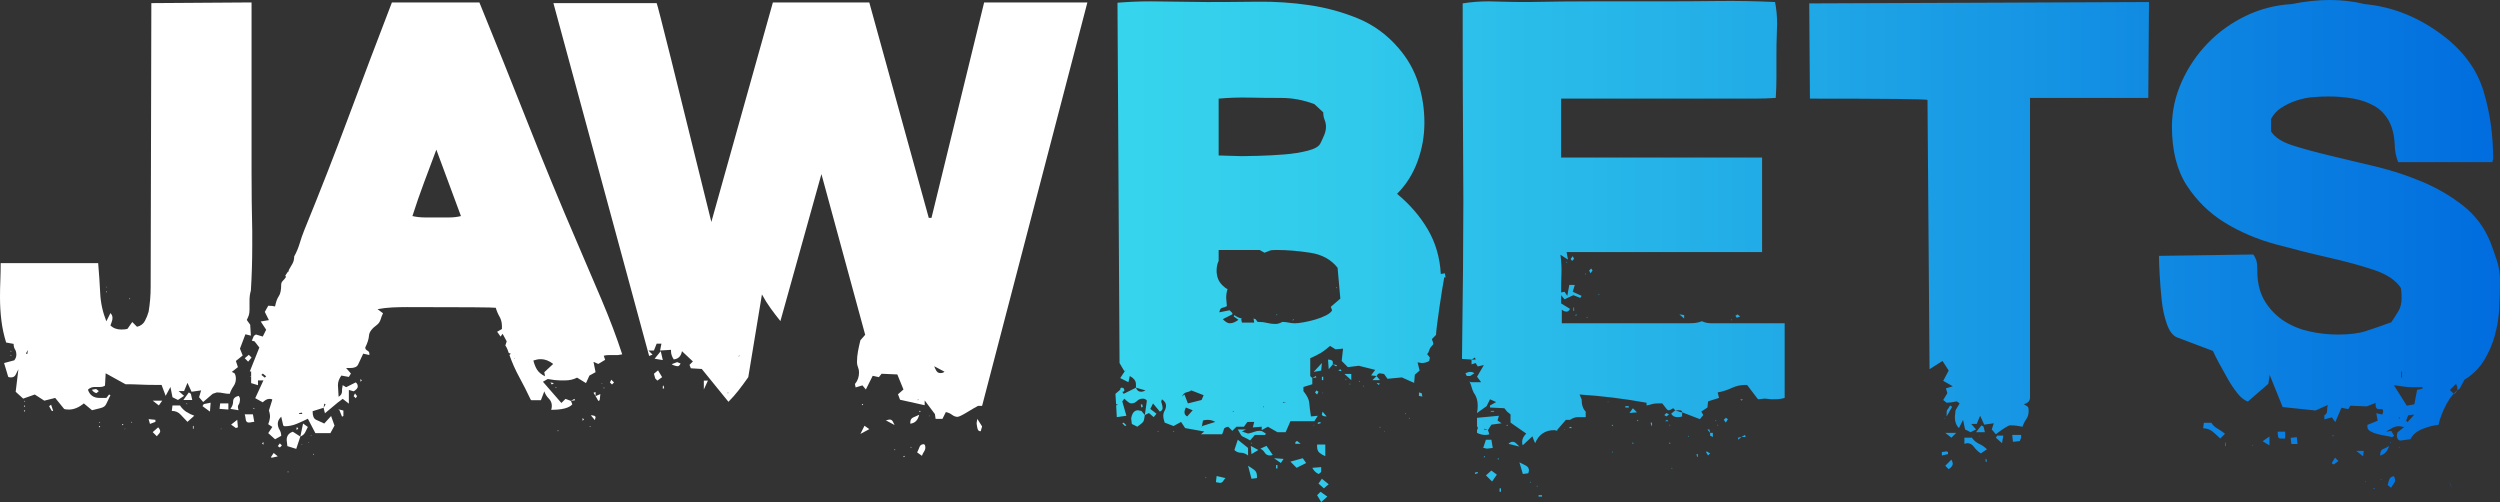
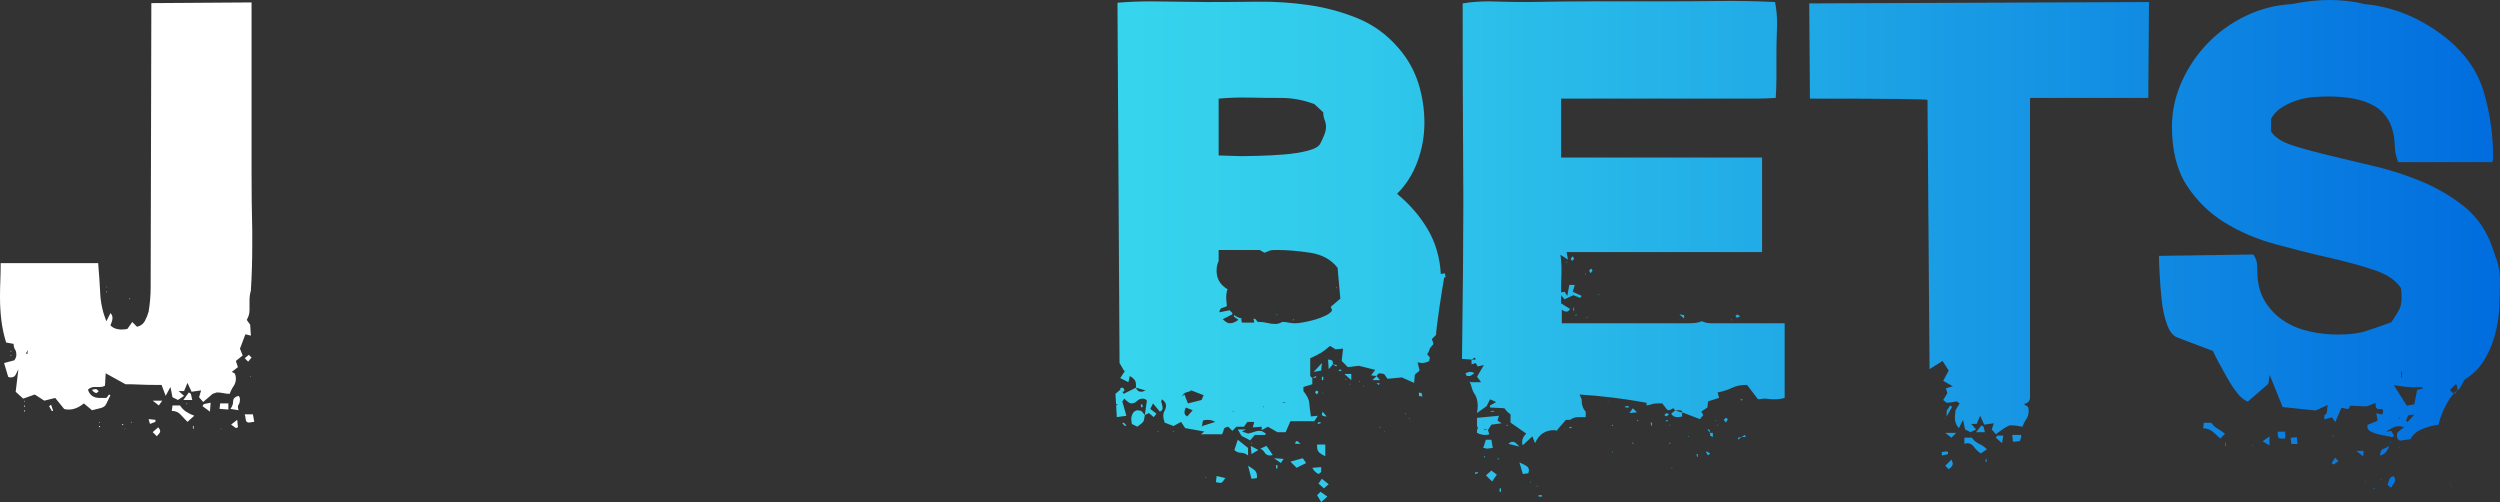
<svg xmlns="http://www.w3.org/2000/svg" width="9959" height="2000" viewBox="0 0 9959 2000" fill="none">
  <rect x="0" y="0" width="9959" height="2000" fill="#333333" stroke="none" />
  <path d="M999.344 1337.07L977.623 1331.63L955.903 1388.88L966.777 1416.14L939.635 1437.93L947.783 1462.47L923.337 1481.57L934.211 1487.01C937.817 1492.45 939.635 1499.75 939.635 1508.81C939.635 1519.73 936.469 1529.73 930.137 1538.8C923.776 1547.91 918.793 1557.88 915.217 1568.77C906.131 1568.77 897.571 1567.89 889.422 1566.04C881.274 1564.24 872.656 1563.3 863.627 1563.3L847.33 1568.75L809.312 1601.46L793.014 1582.37L801.164 1555.13L763.145 1560.56L746.847 1525.14L733.276 1557.86H711.556L733.276 1576.95L708.829 1593.31L687.109 1582.39L678.961 1541.49L659.937 1576.93L643.639 1533.32H613.77C593.837 1533.32 574.814 1532.88 556.758 1531.96C538.642 1531.08 519.619 1530.62 499.715 1530.62L420.953 1487.01L418.227 1536.08C412.805 1539.73 406.414 1541.53 399.203 1541.53H377.484C366.609 1541.53 357.551 1545.18 350.341 1552.44C357.551 1574.25 372.969 1585.16 396.508 1585.16H423.65L434.526 1571.54L439.948 1574.27C432.678 1588.84 427.725 1599.29 424.999 1605.61C422.272 1612 419.107 1616.49 415.502 1619.24C411.837 1621.97 406.414 1624.26 399.203 1626.06C391.963 1627.89 381.089 1630.62 366.609 1634.23L334.014 1606.99C314.081 1623.35 294.178 1631.54 274.275 1631.54C265.188 1631.54 258.886 1630.64 255.252 1628.79L219.959 1585.19L176.518 1596.1L138.5 1571.57L92.334 1587.93L62.464 1560.68L73.339 1470.73C69.675 1478.04 66.07 1485.3 62.464 1492.54C58.8 1499.84 52.498 1503.45 43.441 1503.45C38.018 1503.45 34.354 1502.57 32.566 1500.72L16.268 1446.2L57.013 1435.28C62.435 1428.05 65.161 1420.76 65.161 1413.48C65.161 1404.42 63.344 1397.13 59.738 1391.68C56.074 1386.24 54.316 1379 54.316 1369.88L24.447 1364.44C15.36 1335.4 9.057 1305.83 5.423 1275.85C1.759 1245.87 0 1215.44 0 1184.52C0 1160.92 0.44 1138.18 1.348 1116.38C2.228 1094.58 2.697 1071.87 2.697 1048.24H391.055C394.66 1090.07 397.386 1130 399.203 1168.16C400.992 1206.33 409.14 1243.6 423.65 1279.93L439.948 1247.23C445.371 1252.66 448.097 1259.07 448.097 1266.31C448.097 1271.76 447.158 1276.78 445.371 1281.32C443.553 1285.88 441.707 1290.86 439.948 1296.32C450.823 1307.25 465.274 1312.69 483.388 1312.69C494.264 1312.69 502.412 1311.8 507.835 1309.94L526.859 1282.7L545.882 1301.8C560.333 1298.18 570.739 1290.47 577.101 1278.61C583.432 1266.81 588.385 1254.54 592.02 1241.8C597.443 1209.08 600.168 1176.4 600.168 1143.69L602.895 12.435L1002.1 9.699V685.729C1002.1 763.874 1002.98 842.048 1004.83 920.164V980.127C1004.83 1040.09 1003.01 1099.17 999.402 1157.31C995.767 1170.05 993.979 1182.79 993.979 1195.46V1233.63C993.979 1242.75 993.041 1249.98 991.253 1255.43C989.436 1260.87 986.71 1267.28 983.105 1274.52L996.676 1293.62L999.402 1337.22L999.344 1337.07ZM43.412 1397.04L46.138 1399.77H40.715L43.441 1397.04H43.412ZM43.412 1413.39L46.138 1416.14H40.715L43.441 1413.39H43.412ZM100.453 1617.82L97.727 1620.56L95.001 1617.82L97.727 1615.08L100.453 1617.82ZM97.727 1639.66L95.001 1636.91L97.727 1634.18L100.453 1636.91L97.727 1639.66ZM100.453 1598.76L97.727 1601.49V1596.05L100.453 1598.78V1598.76ZM108.602 1410.66L111.328 1394.3L103.179 1407.93L108.602 1410.66ZM203.632 1612.38L211.782 1636.91H206.359L195.483 1617.82L203.632 1612.38ZM366.579 1552.42L382.877 1549.68L393.752 1557.86C388.329 1563.3 384.665 1566.04 382.877 1566.04C373.79 1562.42 368.367 1557.86 366.579 1552.42ZM399.174 1683.25H393.752L396.478 1680.52L399.204 1683.25H399.174ZM399.174 1699.62L396.449 1702.35L393.723 1699.62L396.449 1696.87L399.174 1699.62ZM426.318 1143.54L423.591 1146.28L426.318 1140.83V1143.56V1143.54ZM426.318 1162.61L423.591 1165.34V1162.61L426.318 1159.86V1162.61ZM488.782 1694.18L486.056 1691.43L488.782 1688.7L491.508 1691.43L488.782 1694.18ZM499.658 1707.8L496.932 1710.53V1707.8H499.658ZM518.652 1189.87L515.926 1192.62V1187.17L518.652 1189.91V1189.87ZM524.103 1683.25L521.377 1680.52H524.103L526.829 1683.25H524.103ZM591.991 1669.63L619.134 1672.37V1680.55L597.414 1688.73L591.991 1669.63ZM608.288 1596.01H646.306L632.735 1615.08L608.288 1596.01ZM630.009 1702.35C635.432 1707.8 638.158 1713.26 638.158 1718.71C638.158 1722.33 633.615 1728.68 624.586 1737.81L608.288 1721.44L630.009 1702.35ZM773.932 1655.98L746.789 1680.52C737.702 1671.46 728.674 1661.9 719.646 1651.89C710.558 1641.92 698.804 1636.89 684.353 1636.89L687.08 1615.08H716.949C724.16 1626 732.778 1634.65 742.744 1640.98C752.68 1647.36 763.115 1652.36 773.961 1655.98H773.932ZM730.491 1593.31L752.212 1563.33L760.361 1568.77L765.783 1593.31H730.491ZM744.064 1606.94L746.789 1609.67H741.367L744.092 1606.94H744.064ZM768.509 1707.8V1696.87H771.235V1707.8H768.509ZM836.397 1639.66L806.527 1617.85L811.95 1609.67L839.094 1604.23L836.367 1639.66H836.397ZM874.415 1628.73L877.141 1606.94H909.736V1631.47L874.444 1628.73H874.415ZM882.564 1707.8L879.838 1710.53V1707.8H882.564ZM950.45 1634.18L917.856 1628.73C925.066 1619.68 928.73 1609.67 928.73 1598.76C928.73 1587.84 935.941 1580.6 950.45 1576.95C954.056 1580.6 955.873 1585.14 955.873 1590.58C955.873 1599.7 954.056 1606.94 950.45 1612.38C948.633 1614.2 947.724 1616.94 947.724 1620.56C947.724 1624.17 948.604 1628.73 950.45 1634.18ZM939.605 1705.05L920.611 1691.43L945.057 1672.34L947.783 1702.32L939.635 1705.05H939.605ZM974.897 1427.01L991.194 1413.39L1002.07 1424.31L988.498 1440.67L974.926 1427.05L974.897 1427.01ZM974.897 1650.53H1007.49L1012.91 1680.52C1009.28 1680.52 1005.67 1680.99 1002.04 1681.88C998.405 1682.81 994.8 1683.23 991.165 1683.23C983.925 1683.23 979.85 1679.14 978.942 1670.95C978.004 1662.78 976.655 1655.95 974.868 1650.51L974.897 1650.53ZM999.344 1500.63H996.617L999.344 1497.9V1500.63Z" fill="white" />
-   <path d="M1343.44 1605.33L1294.43 1646.25L1289 1624.43L1245.45 1638.06V1640.8C1245.45 1657.17 1249.97 1667.66 1259.05 1672.15C1268.11 1676.71 1279 1681.69 1291.73 1687.17L1318.94 1657.17L1332.54 1695.35L1316.2 1725.35H1256.33L1226.38 1668.06C1211.83 1675.36 1196.84 1682.17 1181.45 1688.53C1166.02 1694.91 1150.16 1698.06 1133.82 1698.06L1128.38 1695.33L1120.21 1659.87C1111.11 1669 1106.61 1678.07 1106.61 1687.14C1106.61 1696.21 1108.87 1704.45 1113.43 1711.69C1117.92 1718.93 1120.24 1727.12 1120.24 1736.25L1095.74 1749.87L1068.53 1725.33L1084.87 1700.77L1068.53 1689.85C1072.14 1680.78 1074.41 1672.13 1075.34 1663.94C1076.23 1655.76 1074.87 1646.22 1071.26 1635.3L1084.87 1591.67C1083.04 1589.87 1079.43 1588.93 1073.96 1588.93C1068.5 1588.93 1063.5 1590.29 1058.98 1593.02C1054.42 1595.77 1050.34 1598.94 1046.73 1602.57L1016.78 1586.19L1049.46 1515.27H1027.68V1534.38L1000.47 1526.19V1479.83H995.039L1033.15 1384.35L1014.08 1359.81L1003.18 1357.07L1011.35 1337.97L1019.52 1332.51L1046.73 1340.7L1060.33 1313.44L1038.56 1280.7L1071.23 1275.26L1054.89 1242.52L1068.5 1217.97C1079.4 1217.97 1088.45 1218.91 1095.71 1220.71C1099.32 1202.54 1104.29 1188.91 1110.66 1179.79C1117.01 1170.72 1120.19 1155.23 1120.19 1133.42C1120.19 1127.98 1122.45 1122.96 1127 1118.4C1131.5 1113.91 1135.58 1108.87 1139.26 1103.39L1136.53 1097.95L1147.42 1081.58H1150.16V1076.14C1155.59 1067.07 1160.59 1058.41 1165.11 1050.23C1169.6 1042.04 1171.93 1032.5 1171.93 1021.58C1180.98 1005.21 1188.27 987.96 1193.7 969.767C1199.14 951.603 1205.48 933.411 1212.78 915.216C1274.45 764.312 1333.45 613.407 1389.72 462.473C1445.96 311.567 1503.12 160.663 1561.23 9.699H1909.7C1975.02 169.73 2039.43 330.173 2102.99 491.088C2166.49 652.002 2232.71 812.503 2301.72 972.475C2330.72 1039.77 2362.03 1112.93 2395.62 1192.03C2429.18 1271.14 2456.86 1344.35 2478.66 1411.59L2462.32 1414.33H2429.65C2418.75 1414.33 2410.58 1415.27 2405.14 1417.06L2410.58 1433.43L2383.37 1449.81L2364.3 1441.62L2372.47 1482.54L2347.96 1496.17L2334.35 1526.17L2298.98 1504.35C2284.44 1511.65 2269.03 1515.27 2252.7 1515.27H2229.54C2217.73 1515.27 2201.86 1513.47 2181.92 1509.83L2162.84 1520.75L2236.36 1605.3L2252.7 1588.93L2274.48 1597.11L2279.91 1610.74C2267.18 1625.31 2239.06 1632.56 2195.51 1632.56C2197.31 1628.94 2198.25 1623.49 2198.25 1616.19C2198.25 1605.3 2194.17 1595.73 2185.99 1587.54C2177.83 1579.37 2171.92 1569.82 2168.31 1558.9L2154.7 1594.34H2116.6L2113.86 1591.61C2099.32 1560.7 2084.33 1531.17 2068.94 1502.97C2053.48 1474.8 2040.34 1445.27 2029.45 1414.33L2034.88 1408.89L2026.71 1406.14C2024.88 1400.7 2023.06 1395.69 2021.27 1391.13C2019.45 1386.59 2016.72 1381.59 2013.1 1376.12L2018.54 1359.74L2002.21 1329.74L1994.03 1340.67L1980.43 1321.57L1999.5 1310.65V1299.72C1999.5 1285.18 1996.3 1272.46 1989.97 1261.54C1983.61 1250.61 1978.6 1238.81 1974.99 1226.09C1969.56 1224.3 1851.55 1223.36 1621.09 1223.36C1601.11 1223.36 1581.63 1223.82 1562.56 1224.7C1543.49 1225.65 1523.98 1227.89 1504.02 1231.54L1525.8 1247.9C1522.13 1255.21 1518.99 1263.39 1516.28 1272.46C1513.54 1281.58 1508.55 1288.82 1501.32 1294.28C1481.35 1308.85 1470.91 1322.92 1470 1336.55C1469.06 1350.18 1464.09 1366.14 1455.04 1384.27C1455.04 1389.72 1457.78 1393.81 1463.21 1396.55C1468.65 1399.28 1471.38 1403.37 1471.38 1408.82V1414.27L1446.88 1408.82C1437.76 1428.84 1430.98 1443.38 1426.45 1452.45C1421.9 1461.57 1411.5 1466.08 1395.15 1466.08H1378.82L1397.89 1487.89L1389.72 1501.52L1359.78 1496.08C1350.67 1508.83 1346.18 1521.57 1346.18 1534.27L1348.91 1580.63C1357.95 1575.19 1362.52 1567.94 1362.52 1558.81V1550.63L1365.25 1534.27L1378.85 1542.44L1416.96 1523.34C1422.39 1526.99 1425.13 1532.47 1425.13 1539.71C1425.13 1543.36 1423.31 1547.01 1419.69 1550.63C1416.02 1554.28 1412.43 1557.01 1408.8 1558.81L1389.72 1553.37V1607.92L1365.22 1588.81L1343.44 1605.19L1343.44 1605.33ZM1014.05 1629.88L1008.61 1627.14L1011.35 1624.41L1014.08 1629.85L1014.05 1629.88ZM1054.89 1504.42L1060.33 1498.96L1046.73 1488.04L1041.29 1493.49L1054.89 1504.42ZM1049.43 1771.71L1043.99 1766.27L1049.43 1760.82V1771.75V1771.71ZM1082.1 1823.53L1079.37 1820.8L1090.27 1804.42L1106.61 1818.05L1082.1 1823.5V1823.53ZM1114.78 1782.61L1106.61 1777.17L1114.78 1766.25L1122.95 1774.42L1114.78 1782.61ZM1196.44 1738.98L1180.1 1788.09L1144.73 1777.17L1141.99 1752.61C1141.99 1736.25 1150.16 1725.35 1166.5 1719.87L1196.44 1738.98ZM1150.16 1880.82H1144.73L1147.46 1878.08L1150.19 1880.82H1150.16ZM1180.13 1711.69L1182.83 1700.77L1188.27 1708.95L1180.1 1711.69L1180.13 1711.69ZM1204.6 1648.99L1201.87 1643.54L1190.97 1646.28V1649.02H1204.58L1204.6 1648.99ZM1196.44 1738.98L1207.34 1687.17L1226.41 1700.79C1222.76 1708.1 1219.15 1715.34 1215.5 1722.62C1211.86 1729.85 1205.52 1735.3 1196.44 1738.98ZM1204.6 1771.71H1201.87V1768.98L1204.6 1771.71ZM1231.84 1763.54H1229.11V1760.79L1231.84 1763.54ZM1240.01 1736.25H1237.27L1240.01 1733.5V1736.25ZM1248.18 1812.61V1807.17L1250.92 1809.9L1248.18 1812.64V1812.61ZM1289 1624.43L1297.16 1610.8L1291.73 1608.07L1289 1624.43ZM1362.52 1659.87L1351.61 1632.62L1346.18 1629.88L1367.95 1635.33V1657.14L1362.52 1659.87ZM1416.96 1586.26L1408.8 1578.07L1414.23 1567.15L1422.39 1578.07L1416.96 1586.26ZM1436 1520.78V1509.86L1441.43 1515.3L1436 1520.75V1520.78ZM1740.92 866.201H1789.94C1806.27 866.201 1821.67 864.405 1836.22 860.755L1738.21 596.185C1721.88 639.814 1705.54 683.472 1689.2 727.101C1672.87 770.729 1657.44 815.33 1642.92 860.755C1659.26 864.405 1675.6 866.201 1691.93 866.201H1740.95H1740.92ZM2051.27 1428.04V1425.31L2048.54 1428.04H2051.27ZM2171.04 1498.96L2168.31 1482.59L2203.69 1449.86C2187.35 1437.17 2171.01 1430.75 2154.68 1430.75C2149.23 1430.75 2144.22 1431.23 2139.69 1432.11C2135.14 1433.06 2130.17 1434.4 2124.74 1436.2C2128.35 1450.78 2133.31 1463.05 2139.69 1473.03C2146.04 1483.03 2156.44 1491.7 2171.01 1498.94L2171.04 1498.96ZM2198.28 1531.7L2192.85 1523.51L2206.45 1526.26L2198.28 1531.7ZM2217.32 1545.34H2211.89L2214.62 1542.59L2217.35 1545.34H2217.32ZM2225.49 1717.17H2220.05L2222.79 1714.43L2225.52 1717.17H2225.49ZM2274.5 1597.14L2288.11 1588.96L2290.84 1594.41L2274.5 1597.14ZM2320.78 1676.25V1665.33L2326.22 1670.77L2320.78 1676.22V1676.25ZM2353.46 1700.79H2348.02L2350.75 1698.06L2353.48 1700.79H2353.46ZM2369.77 1673.51L2353.43 1654.41C2366.12 1654.41 2372.5 1657.14 2372.5 1662.58L2369.77 1673.51ZM2372.5 1578.07C2368.85 1572.62 2366.12 1568.08 2364.33 1564.43L2372.5 1561.7V1578.07ZM2372.5 1578.07L2391.57 1569.88L2388.83 1594.43L2383.4 1597.18C2379.75 1589.93 2376.14 1583.54 2372.5 1578.07ZM2399.74 1528.96H2397.01V1526.22L2399.74 1528.96ZM2405.17 1548.07V1542.62L2407.91 1545.36L2405.17 1548.1V1548.07ZM2437.85 1531.7L2429.68 1523.51L2435.11 1512.59L2446.01 1523.51L2437.85 1531.7Z" fill="white" />
-   <path d="M4331.7 9.699L3912.27 1616.93H3895.92C3888.66 1620.61 3874.55 1628.79 3853.7 1641.46C3832.8 1654.19 3819.66 1660.54 3814.22 1660.54C3806.94 1660.54 3799.67 1657.81 3792.44 1652.36C3785.15 1646.93 3776.98 1643.32 3767.93 1641.46L3754.31 1668.68H3727.09L3724.36 1649.61L3683.5 1595.12V1614.2L3585.45 1592.41L3577.29 1570.62L3599.07 1551.55L3574.55 1491.62L3511.9 1488.89L3501 1502.5L3476.48 1497.06L3449.25 1551.55L3435.65 1535.19L3408.43 1543.37L3405.7 1529.76C3416.59 1517.09 3422.04 1501.61 3422.04 1483.44C3422.04 1476.21 3420.68 1469.39 3417.95 1463.01C3415.22 1456.66 3413.86 1449.86 3413.86 1442.58C3413.86 1428.05 3415.22 1413.55 3417.95 1399C3420.68 1384.48 3423.83 1369.98 3427.48 1355.43L3446.55 1333.64L3272.23 693.47L3108.8 1279.16C3094.26 1261.01 3081.11 1243.75 3069.3 1227.4C3057.48 1211.05 3046.16 1192.91 3035.26 1172.92C3026.15 1227.4 3017.09 1282.35 3008.03 1337.72C2998.92 1393.15 2989.86 1448.04 2980.82 1502.53C2968.09 1520.7 2955.35 1537.93 2942.68 1554.28C2929.95 1570.62 2916.34 1586.06 2901.82 1600.59L2795.61 1469.83L2752.05 1467.1L2746.61 1453.49L2760.21 1439.87L2716.66 1399C2712.97 1418.99 2702.1 1429.9 2683.96 1431.7C2676.67 1420.81 2673.05 1409.91 2673.05 1399V1393.56L2629.49 1396.29L2634.93 1369.07H2615.85L2604.94 1396.29H2583.16L2599.5 1412.65L2585.89 1418.08L2204.58 12.434H2615.85C2619.47 17.873 2692.1 308.465 2833.74 884.15L3078.86 9.699H3462.87L3699.81 867.802H3710.72L3920.43 9.699H4331.7ZM2610.41 1507.97L2604.98 1488.89L2621.32 1475.28L2637.66 1502.5L2618.58 1516.12L2610.41 1507.94V1507.97ZM2640.37 1434.4L2607.67 1428.97L2632.19 1399L2640.37 1434.4ZM2640.37 1548.84V1537.93L2643.1 1535.19L2645.84 1546.1L2640.39 1548.84H2640.37ZM2675.79 1450.75L2697.57 1442.58L2711.18 1448.01C2707.51 1455.31 2703.89 1458.92 2700.28 1458.92C2696.67 1458.92 2692.1 1458.04 2686.66 1456.19C2681.23 1454.39 2677.56 1452.57 2675.76 1450.75H2675.79ZM2803.78 1516.14H2820.12L2803.78 1551.55V1516.14ZM2899.12 1567.89L2901.85 1565.16L2899.12 1562.42V1567.89ZM2942.68 1420.79L2945.42 1418.06V1415.32L2942.68 1418.06V1420.79ZM3443.82 1695.95L3462.9 1709.56L3427.5 1728.64L3443.84 1695.95H3443.82ZM3435.65 1614.2L3432.91 1611.47L3435.65 1608.73L3438.38 1611.47L3435.65 1614.2ZM3563.67 1693.2L3528.27 1674.13C3531.9 1674.13 3534.63 1673.71 3536.45 1672.77C3538.25 1671.89 3540.98 1671.42 3544.63 1671.42C3550.06 1671.42 3554.15 1674.15 3556.88 1679.59C3559.61 1685.04 3561.85 1689.59 3563.7 1693.2L3563.67 1693.2ZM3566.38 1791.26L3563.64 1794.01V1788.56L3566.38 1791.3V1791.26ZM3599.07 1821.23V1818.49L3601.8 1815.76L3604.54 1818.49L3599.09 1821.23H3599.07ZM3661.72 1652.34C3656.27 1674.13 3644.43 1685.98 3626.32 1687.74V1682.3C3626.32 1673.25 3629.94 1666.89 3637.22 1663.22C3644.46 1659.6 3652.62 1655.99 3661.74 1652.31L3661.72 1652.34ZM3629.02 1783.1L3626.29 1780.36H3629.02L3631.75 1783.1H3629.02ZM3672.61 1815.8L3653.54 1802.17C3657.15 1794.89 3660.36 1787.63 3663.06 1780.39C3665.79 1773.1 3671.65 1769.48 3680.76 1769.48C3684.38 1771.27 3686.2 1775.84 3686.2 1783.1C3686.2 1788.53 3684.38 1794 3680.76 1799.44C3677.09 1804.88 3674.39 1810.32 3672.59 1815.8H3672.61ZM3656.27 1595.14L3659 1592.41L3656.27 1589.68V1595.14ZM3667.15 1638.72L3664.41 1641.46L3661.68 1638.72L3664.41 1635.99L3667.15 1638.72ZM3702.57 1657.77H3699.84L3702.57 1655.04V1657.77ZM3721.63 1458.92C3723.42 1464.36 3726.12 1470.31 3729.79 1476.62C3733.42 1483 3738.85 1486.15 3746.14 1486.15C3753.43 1486.15 3758.82 1484.36 3762.49 1480.71L3721.63 1458.92ZM3906.83 1717.74H3904.09C3898.65 1717.74 3894.98 1713.17 3893.22 1704.11C3891.39 1695.06 3890.48 1688.71 3890.48 1685.04L3893.22 1668.68L3912.27 1698.65L3906.83 1717.74Z" fill="white" />
  <path d="M5227.72 1506.11V1530.68L5192.33 1541.6V1557.97C5206.85 1576.17 5214.55 1591.67 5215.46 1604.36C5216.34 1617.11 5218.61 1635.31 5222.28 1658.93L5249.5 1656.19L5235.89 1678.01H5140.57L5121.5 1721.66H5088.81L5050.7 1699.83L5026.18 1713.48V1699.83L4990.8 1702.58L4996.23 1680.76H4969.01L4955.41 1699.87H4925.46L4909.11 1716.25L4892.77 1699.87C4881.87 1701.7 4875.97 1705.31 4875.09 1710.79C4874.14 1716.25 4871.88 1722.6 4868.27 1729.91H4783.85L4797.46 1718.98L4721.22 1705.35L4704.87 1680.78L4674.92 1697.16L4639.54 1683.52C4635.9 1672.59 4634.1 1663.52 4634.1 1656.25C4634.1 1648.97 4635.9 1642.18 4639.54 1635.78C4643.16 1629.42 4644.97 1622.61 4644.97 1615.32C4644.97 1606.25 4639.54 1598.06 4628.63 1590.75L4625.9 1598.94C4625.9 1600.77 4626.78 1604.38 4628.63 1609.86C4630.43 1615.32 4631.34 1620.76 4631.34 1626.24C4631.34 1631.72 4627.7 1636.26 4620.47 1639.87L4593.25 1607.13L4582.34 1628.95L4606.86 1648.06L4595.95 1661.7L4576.88 1645.33L4560.53 1653.52L4568.71 1596.2C4565.04 1590.75 4559.6 1588.02 4552.37 1588.02C4543.26 1588.02 4535.55 1591.19 4529.21 1597.55C4522.83 1603.94 4515.12 1607.09 4506.08 1607.09C4500.63 1607.09 4491.53 1600.74 4478.86 1587.98L4470.68 1598.91L4487.03 1656.23L4448.91 1661.67L4446.18 1612.55L4443.45 1568.9L4462.52 1552.53C4462.52 1547.07 4464.32 1544.34 4467.95 1544.34C4475.19 1544.34 4478.86 1547.99 4478.86 1555.26C4478.86 1558.91 4476.13 1560.71 4470.69 1560.71L4476.13 1568.9L4525.15 1544.34V1530.7C4525.15 1523.46 4522.86 1517.07 4518.33 1511.59C4513.78 1506.14 4507.87 1501.6 4500.64 1497.95L4495.2 1522.51L4462.52 1506.14L4484.29 1473.39L4478.86 1478.84L4459.79 1446.09L4451.61 10.864C4495.17 7.242 4539.64 5.416 4585.05 5.416L4808.33 8.155C4870.03 8.155 4936.33 7.742 5007.11 6.8C5077.92 5.917 5147.34 10.481 5215.4 20.436C5283.48 30.449 5348.37 48.179 5410.09 73.654C5471.78 99.158 5525.36 138.239 5570.75 190.985C5607.04 232.865 5633.38 279.249 5649.72 330.14C5666.06 381.09 5674.23 433.837 5674.23 488.409C5674.23 542.981 5665.11 592.577 5647.01 642.583C5628.85 692.621 5601.6 735.825 5565.34 772.197C5616.12 814.076 5656.97 861.345 5687.87 914.09C5718.7 966.867 5735.95 1025.97 5739.59 1091.44L5755.93 1088.71L5758.67 1105.08H5753.24C5751.41 1114.21 5748.67 1130.11 5745.06 1152.82C5741.39 1175.58 5737.77 1199.2 5734.16 1223.77C5730.48 1248.32 5727.34 1271.51 5724.63 1293.33C5721.9 1315.15 5720.55 1328.78 5720.55 1334.26L5704.21 1350.64C5704.21 1352.47 5705.09 1355.2 5706.94 1358.83C5708.74 1362.48 5709.68 1366.14 5709.68 1369.75C5709.68 1371.58 5707.38 1374.79 5702.86 1379.29C5698.3 1383.86 5695.13 1389.31 5693.34 1395.67C5691.51 1402.06 5688.77 1407.03 5685.16 1410.69L5696.07 1424.33L5693.34 1437.96C5684.22 1443.41 5674.26 1446.15 5663.39 1446.15L5647.04 1443.41L5655.21 1476.16L5636.13 1492.53L5633.4 1525.29L5584.38 1503.46L5527.19 1508.91L5513.58 1489.8L5497.24 1487.06C5491.79 1487.06 5487.24 1490.74 5483.63 1497.98L5461.84 1495.24L5478.19 1473.42L5412.82 1457.05L5369.26 1462.49L5344.76 1437.94L5350.19 1388.8L5320.24 1391.55L5298.46 1377.92C5283.92 1390.67 5271.25 1400.2 5260.34 1406.57C5249.44 1412.96 5235.83 1419.79 5219.49 1427.04V1497.98L5227.65 1506.17L5227.72 1506.11ZM9602.37 1749.64L9561.52 1755.09C9552.42 1753.27 9547.92 1745.97 9547.92 1733.29L9550.66 1722.38L9577.86 1700.58C9574.23 1700.58 9570.61 1700.17 9566.96 1699.22C9563.32 1698.34 9559.7 1697.88 9556.05 1697.88C9546.95 1697.88 9538.37 1700.17 9530.2 1704.7C9522.03 1709.27 9513.39 1714.23 9504.34 1719.7L9526.12 1716.97L9537.01 1736.06L9528.85 1741.5C9523.42 1739.68 9515.24 1737.85 9504.34 1736.06C9493.44 1734.24 9482.57 1731.97 9471.66 1729.23C9460.76 1726.5 9451.24 1722.88 9443.08 1718.32C9434.9 1713.82 9430.82 1707.88 9430.82 1700.61V1692.44L9471.66 1676.08L9466.23 1646.11L9490.73 1651.55C9490.73 1647.92 9491.15 1645.67 9492.09 1644.73C9492.97 1643.84 9493.44 1642.46 9493.44 1640.63C9493.44 1633.4 9491.61 1629.75 9488 1629.75H9475.75C9471.2 1629.75 9468.02 1627.96 9466.23 1624.31C9464.41 1622.51 9463.49 1618.86 9463.49 1613.4V1605.22L9428.11 1618.84L9362.76 1616.1L9354.59 1629.72L9327.37 1624.27L9302.87 1681.53L9289.27 1662.43L9259.32 1670.6V1654.25C9266.55 1650.64 9270.22 1644.72 9270.22 1636.54C9270.22 1628.36 9271.11 1620.66 9272.96 1613.4L9223.94 1635.2L9093.26 1621.57L9041.55 1493.47L9036.11 1528.88L8954.45 1599.74C8939.9 1594.31 8925.85 1582.98 8912.26 1565.68C8898.65 1548.44 8885.92 1529.35 8874.14 1508.44C8862.29 1487.59 8850.98 1467.14 8840.11 1447.14C8829.2 1427.16 8821.04 1410.81 8815.6 1398.08L8671.31 1343.57C8654.98 1336.33 8641.78 1318.62 8631.82 1290.41C8621.84 1262.26 8615.01 1230.93 8611.4 1196.4C8607.73 1161.9 8605.02 1127.83 8603.24 1094.21C8601.41 1060.61 8600.5 1035.61 8600.5 1019.26L8976.2 1013.81C8985.24 1026.55 8990.24 1039.29 8991.15 1051.97C8992.03 1064.7 8992.51 1078.32 8992.51 1092.85C8994.29 1136.45 9005.16 1173.72 9025.18 1204.6C9045.13 1235.53 9070.11 1260.46 9100.05 1279.55C9130 1298.65 9163.55 1312.26 9200.79 1320.44C9237.95 1328.62 9275.66 1332.72 9313.78 1332.72C9359.12 1332.72 9395.88 1328.21 9424.03 1319.09C9452.15 1310.04 9486.18 1298.23 9526.11 1283.67C9537.01 1267.32 9546.53 1252.34 9554.71 1238.7C9562.87 1225.08 9566.96 1208.28 9566.96 1188.28C9566.96 1170.13 9566.03 1156.51 9564.23 1147.39C9544.24 1116.5 9508.43 1092.47 9456.67 1075.18C9404.96 1057.94 9345.07 1041.58 9276.98 1026.11C9208.93 1010.7 9138.13 992.987 9064.61 972.955C8991.09 952.981 8923.94 924.361 8863.15 887.12C8802.31 849.909 8751.95 800.843 8712.05 739.953C8672.11 679.092 8652.16 600.523 8652.16 504.215C8652.16 442.472 8665.29 382.523 8691.62 324.339C8717.92 266.212 8752.89 214.911 8796.44 170.347C8839.99 125.841 8890.39 89.954 8947.55 62.685C9004.7 35.446 9065.02 20.032 9128.59 16.355C9183.03 5.442 9233.82 0 9281.04 0C9328.26 0 9376.33 5.442 9419.89 16.355C9477.95 21.797 9533.29 35.446 9585.95 57.243C9638.57 79.04 9688.47 108.132 9735.7 144.461C9815.53 206.264 9868.17 279.361 9893.61 363.844C9919 448.325 9931.73 537.838 9931.73 632.291C9931.73 634.115 9931.25 635.939 9930.37 637.734C9929.43 639.557 9929.03 642.292 9929.03 645.911H9553.33C9544.22 622.32 9539.72 599.581 9539.72 577.784C9537.89 537.838 9529.73 505.128 9515.22 479.683C9500.67 454.267 9481.19 434.706 9456.67 421.087C9432.17 407.467 9404.49 397.907 9373.63 392.465C9342.75 387.023 9310.07 384.287 9275.63 384.287C9255.65 384.287 9234.78 385.229 9213.01 387.023C9191.23 388.846 9169.46 393.406 9147.69 400.643C9125.91 407.938 9105.9 417.468 9087.8 429.264C9069.64 441.089 9056.01 456.091 9046.95 474.24V523.306C9061.44 546.926 9090.03 565.547 9132.7 579.167C9175.31 592.786 9225.26 606.406 9282.45 620.054C9339.64 633.675 9400.41 648.234 9464.85 663.649C9529.26 679.092 9591.44 699.535 9651.32 724.951C9711.21 750.425 9765.2 782.194 9813.33 820.347C9861.4 858.499 9897.26 906.652 9920.88 964.777C9929.93 988.399 9938.57 1012.93 9946.75 1038.38C9954.91 1063.85 9959 1089.27 9959 1114.68C9959 1149.21 9958.05 1185.55 9956.27 1223.7C9954.44 1261.84 9948.53 1299.11 9938.57 1335.45C9928.58 1371.81 9914.06 1405.4 9895.02 1436.29C9875.95 1467.2 9850.09 1492.61 9817.45 1512.59L9798.38 1548C9778.4 1560.74 9760.67 1581.66 9745.27 1610.69C9729.85 1639.78 9719.41 1667.02 9713.98 1692.44C9693.99 1694.25 9672.66 1699.73 9650 1708.79C9627.29 1717.91 9611.42 1731.5 9602.37 1749.68V1749.64ZM8863.64 1727.86L8844.56 1746.94C8835.46 1737.82 8825.5 1728.76 8814.62 1719.7C8803.75 1710.64 8791.02 1706.08 8776.51 1706.08L8779.24 1684.28H8809.18C8814.62 1693.41 8822.79 1701.11 8833.7 1707.47C8844.6 1713.85 8854.56 1720.67 8863.64 1727.91V1727.86ZM8863.64 1776.89V1763.26H8866.37V1776.89H8863.64ZM8975.25 1774.19L8972.52 1776.92V1774.19L8975.25 1771.44V1774.19ZM9040.6 1738.73V1774.15L9013.39 1757.8L9040.6 1738.71V1738.73ZM9073.27 1719.68H9103.21V1746.91H9084.15C9078.71 1746.91 9075.51 1743.7 9074.63 1737.38C9073.68 1731 9073.27 1725.11 9073.27 1719.68ZM9152.24 1768.71H9127.73L9125 1744.18L9149.5 1741.44L9152.24 1768.69V1768.71ZM9288.34 1845.01L9301.95 1823.22L9315.56 1836.84L9296.49 1850.46L9288.32 1845.01H9288.34ZM9293.79 1738.73L9291.06 1736L9293.79 1733.27L9296.52 1736L9293.79 1738.73ZM9413.59 1817.77L9386.38 1795.97H9416.32L9413.59 1817.77ZM9424.46 1918.61L9421.73 1921.34V1915.91L9424.46 1918.64V1918.61ZM9459.87 1945.85L9457.14 1948.59L9454.4 1945.85L9457.14 1943.12L9459.87 1945.85ZM9481.64 1815.04C9481.64 1800.48 9485.26 1791.86 9492.55 1789.15C9499.78 1786.42 9507.94 1782.33 9517.06 1776.89C9511.63 1796.87 9499.78 1809.59 9481.68 1815.04H9481.64ZM9487.09 1910.43L9484.35 1913.17V1907.73L9487.09 1910.47V1910.43ZM9525.2 1943.14L9511.59 1932.23C9513.39 1923.12 9515.68 1915.4 9518.41 1909.05C9521.15 1902.67 9526.98 1898.58 9536.1 1896.79C9539.71 1904.02 9541.53 1909.46 9541.53 1913.14C9541.53 1916.81 9539.24 1921.73 9534.72 1928.14C9530.16 1934.5 9526.98 1939.47 9525.2 1943.14ZM9525.2 1763.26L9522.47 1766V1760.57L9525.2 1763.3V1763.26ZM9536.1 1534.36L9587.82 1616.1L9617.76 1610.66L9628.66 1553.41L9650.44 1547.98V1542.53H9612.33C9599.6 1542.53 9586.87 1541.65 9574.21 1539.8C9561.49 1538.01 9548.76 1536.18 9536.1 1534.36ZM9557.87 1667.87L9560.61 1665.14L9557.87 1662.4L9555.14 1665.14L9557.87 1667.87ZM9557.87 1779.62L9560.61 1782.36H9555.17L9557.91 1779.62H9557.87ZM9566.04 1479.85V1504.38H9568.77V1479.85H9566.04ZM9593.25 1654.25L9585.09 1676.05L9590.52 1681.49L9617.73 1651.52L9593.22 1654.25H9593.25ZM9756.61 1913.17L9767.51 1945.88C9763.84 1938.59 9760.25 1927.7 9756.61 1913.17ZM9783.85 1528.88L9759.34 1553.41L9775.67 1569.77C9784.73 1564.33 9789.28 1557.09 9789.28 1547.98C9789.28 1542.53 9787.47 1536.18 9783.85 1528.88ZM4446.21 1612.55L4448.95 1615.28L4451.68 1612.55C4451.68 1610.75 4450.73 1609.81 4448.95 1609.81C4447.15 1609.81 4446.21 1610.75 4446.21 1612.55ZM4481.63 1697.12L4470.72 1686.2L4476.16 1683.47L4487.06 1694.39L4481.63 1697.12ZM4560.57 1653.45C4558.75 1668.03 4556.48 1677.1 4553.75 1680.72C4551.01 1684.41 4543.29 1690.74 4530.62 1699.83L4508.83 1688.91L4506.1 1667.09C4509.73 1645.27 4518.77 1634.34 4533.32 1634.34L4546.93 1637.08L4560.53 1653.45H4560.57ZM4546.96 1560.68C4550.57 1560.68 4556.02 1558.89 4563.3 1555.23L4525.18 1544.31C4528.8 1555.23 4536.08 1560.68 4546.96 1560.68ZM4546.96 1623.44L4544.23 1612.55L4549.66 1609.81L4552.39 1620.7L4546.96 1623.44ZM4612.33 1721.66V1716.21L4615.06 1718.96L4612.33 1721.69V1721.66ZM4677.66 1718.96H4672.23L4674.96 1716.21L4677.69 1718.96H4677.66ZM4732.13 1607.07L4786.58 1593.43L4794.76 1574.32L4745.73 1555.21C4740.29 1558.86 4734.82 1561.13 4729.39 1562.04C4723.95 1562.98 4719.4 1565.21 4715.78 1568.87L4707.61 1579.8L4718.52 1571.61L4732.13 1607.07ZM4729.39 1658.9L4751.17 1634.34L4723.95 1623.41C4720.31 1630.71 4718.52 1637.05 4718.52 1642.53C4718.52 1649.83 4722.13 1655.28 4729.41 1658.9H4729.39ZM4786.58 1705.31L4789.31 1697.12L4841.05 1680.76C4831.94 1675.3 4821.98 1672.57 4811.1 1672.57C4801.99 1672.57 4795.67 1673.51 4792.03 1675.3L4786.58 1705.31ZM4802.92 1904.49V1899.05L4805.66 1901.78L4802.92 1904.53V1904.49ZM4860.12 1923.58L4843.78 1920.84L4846.52 1896.27L4881.9 1904.46C4878.23 1908.08 4875.09 1912.18 4872.38 1916.75C4869.64 1921.25 4865.56 1923.58 4860.12 1923.58ZM5080.67 1290.56C5089.73 1290.56 5098.81 1287.82 5107.89 1282.38C5116.95 1282.38 5125.59 1283.31 5133.75 1285.11C5141.93 1286.94 5150.51 1287.85 5159.62 1287.85C5166.85 1287.85 5178.22 1286.5 5193.65 1283.75C5209.05 1281.02 5224.48 1277.39 5239.94 1272.83C5255.35 1268.32 5269.43 1262.85 5282.14 1256.45C5294.82 1250.1 5302.99 1243.3 5306.66 1235.99L5301.23 1222.36L5339.35 1189.6L5328.44 1066.82C5302.99 1034.07 5266.69 1014.08 5219.51 1006.8C5172.28 999.557 5128.72 995.876 5088.81 995.876C5072.47 995.876 5063.36 996.347 5061.6 997.23C5059.78 998.173 5051.6 1001.32 5037.09 1006.77L5018.02 995.846H4854.62V1039.49C4849.19 1050.42 4846.46 1063.14 4846.46 1077.69C4846.46 1101.33 4853.69 1120.46 4868.23 1135L4870.97 1137.74C4878.19 1145.04 4884.57 1149.58 4890.04 1151.38C4886.37 1162.3 4884.61 1174.14 4884.61 1186.83L4887.34 1219.59C4880.05 1223.24 4873.73 1225.51 4868.27 1226.42C4862.82 1227.36 4859.15 1233.24 4857.36 1244.14L4898.22 1235.95L4909.11 1246.85V1252.31L4871 1271.42C4881.9 1282.34 4890.95 1287.8 4898.22 1287.8C4905.48 1287.8 4911.82 1286.44 4917.29 1283.7C4922.72 1280.96 4928.19 1277.81 4933.63 1274.15L4914.56 1260.52L4917.29 1255.08C4926.34 1262.37 4936.36 1266.94 4947.24 1268.71L4944.51 1271.44L4947.24 1285.09H4996.26L4993.53 1268.71L5001.7 1271.44L5009.87 1282.38H5015.31C5026.21 1282.38 5037.09 1283.73 5047.99 1286.46C5058.9 1289.21 5069.77 1290.56 5080.67 1290.56ZM4947.24 622.057C4959.9 622.057 4982.62 621.615 5015.31 620.701C5047.99 619.818 5081.55 617.963 5116.06 615.254C5150.53 612.515 5181.84 607.537 5209.99 600.233C5238.12 592.989 5254.94 582.975 5260.37 570.223C5265.8 559.297 5270.81 548.4 5275.33 537.474C5279.85 526.547 5282.14 515.65 5282.14 504.725C5282.14 495.653 5280.33 486.553 5276.71 477.453C5273.04 468.383 5271.28 458.339 5271.28 447.442L5235.89 414.694C5192.33 398.319 5148.27 390.131 5103.83 390.131C5059.39 390.131 5016.69 389.69 4975.84 388.777C4934.98 387.893 4894.57 389.248 4854.66 392.87V619.347L4947.24 622.086V622.057ZM4914.58 1639.81V1637.08L4909.15 1639.81H4914.58ZM4971.75 1814.43C4962.63 1807.16 4953.11 1803.53 4943.15 1803.53C4933.19 1803.53 4924.52 1799.85 4917.29 1792.61L4930.9 1751.68L4971.75 1784.42V1814.43ZM4979.92 1754.41C4970.81 1748.97 4963.99 1745.28 4959.49 1743.49C4954.94 1741.66 4951.32 1739.81 4948.58 1738.03C4945.85 1736.21 4943.56 1733.47 4941.77 1729.84C4939.95 1726.16 4936.33 1719.84 4930.87 1710.73H4963.55L4947.21 1718.92L4971.72 1727.11C4980.77 1725.28 4988.95 1723.01 4996.23 1720.28C5003.46 1717.53 5010.72 1716.18 5018.02 1716.18C5023.45 1716.18 5027.98 1717.53 5031.62 1720.28C5035.24 1723.01 5038.85 1725.26 5042.52 1727.11L5039.79 1732.55H4998.94L4979.87 1754.38L4979.92 1754.41ZM4985.39 1907.2L4971.78 1855.37C4980.83 1860.82 4989 1866.29 4996.29 1871.74C5003.53 1877.19 5007.2 1885.38 5007.2 1896.3V1904.49L4985.41 1907.23L4985.39 1907.2ZM4985.39 1808.98L4982.66 1776.23L5012.61 1792.61L4985.39 1808.98ZM4985.39 1768.04V1762.6L4988.12 1765.33L4985.39 1768.08V1768.04ZM5058.9 1814.43C5049.78 1814.43 5043 1810.78 5038.47 1803.53C5033.92 1796.23 5028 1790.78 5020.77 1787.16L5045.29 1776.23L5069.8 1811.7C5067.98 1813.49 5064.36 1814.43 5058.9 1814.43ZM5031.65 1623.44L5034.38 1620.7L5031.65 1617.96V1623.44ZM5102.46 1844.47L5075.24 1825.36L5113.35 1828.1L5102.46 1844.47ZM5088.85 1255.1H5083.4L5086.14 1252.37L5088.87 1255.1H5088.85ZM5088.85 1866.29H5083.4V1852.66H5088.85V1866.29ZM5110.62 1604.36L5124.23 1601.62H5110.62V1604.36ZM5165.09 1863.56L5140.57 1838.99L5189.6 1825.36L5203.2 1844.47L5165.09 1863.58V1863.56ZM5148.75 1276.92L5151.48 1271.48L5154.21 1274.21L5148.77 1276.95L5148.75 1276.92ZM5181.43 1768.04H5159.65C5159.65 1760.75 5162.38 1757.12 5167.82 1757.12L5181.43 1768.04ZM5227.72 1506.11L5241.33 1497.92L5244.06 1503.38L5227.72 1506.11ZM5252.23 1888.11C5241.33 1882.67 5233.15 1874.48 5227.72 1863.56L5263.1 1860.82V1879.93C5257.67 1885.38 5253.99 1888.11 5252.21 1888.11H5252.23ZM5233.15 1481.54L5265.84 1446.09L5263.1 1476.1L5233.15 1481.54ZM5235.89 1694.39H5233.15V1691.65L5235.89 1694.39ZM5246.8 1571.61L5238.62 1563.42L5244.06 1555.23L5252.23 1560.68L5246.8 1571.61ZM5279.45 1817.17C5270.33 1813.51 5262.63 1808.99 5256.28 1803.53C5249.91 1798.09 5246.76 1789.9 5246.76 1778.98V1770.79H5279.45V1817.17ZM5263.14 1999.98L5246.8 1972.7L5260.4 1959.07L5287.62 1978.18L5263.1 2000L5263.14 1999.98ZM5249.5 1688.95V1683.49L5260.4 1680.76V1686.2L5249.5 1688.95ZM5274.01 1945.42L5252.23 1926.31L5265.84 1907.2L5293.05 1929.02L5273.98 1945.4L5274.01 1945.42ZM5271.3 1514.3H5265.87V1500.67H5271.3V1514.3ZM5284.91 1658.9C5272.18 1658.9 5265.84 1656.16 5265.84 1650.71L5268.57 1639.79L5284.91 1658.9ZM5271.3 1566.16H5268.57V1563.42L5271.3 1566.16ZM5309.43 1451.53L5293.09 1470.66L5290.35 1432.46C5303.01 1432.46 5309.43 1436.14 5309.43 1443.38V1451.57V1451.53ZM5309.43 1451.53L5325.77 1454.28L5323.04 1459.72L5309.43 1451.53ZM5323.04 1148.67V1143.21L5325.77 1145.96L5323.04 1148.69V1148.67ZM5344.81 1478.84L5331.2 1476.1L5339.38 1470.66L5344.81 1478.84ZM5382.94 1514.3L5355.72 1489.73H5382.94V1514.3ZM5363.89 1511.59H5358.45L5361.19 1508.85L5363.92 1511.59H5363.89ZM5380.23 1530.68H5374.79L5377.53 1527.93L5380.26 1530.68H5380.23ZM5418.32 1519.74H5412.89L5415.62 1517.01L5418.35 1519.74H5418.32ZM5434.66 1538.86H5429.23L5431.96 1536.12L5434.69 1538.86H5434.66ZM5483.69 1497.92L5497.29 1514.3H5467.34L5483.69 1497.92ZM5491.85 1533.41L5483.69 1525.22L5497.29 1527.96L5491.85 1533.41ZM5500.03 1702.58H5494.59L5497.33 1699.83L5500.06 1702.58H5500.03ZM5516.37 1718.96H5513.64L5516.37 1716.21V1718.96ZM5598.04 1650.75V1645.29L5600.77 1648.04L5598.04 1650.77V1650.75ZM5617.12 1667.09H5611.68L5614.42 1664.35L5617.15 1667.09H5617.12ZM5666.12 1579.8L5652.51 1577.06V1563.42L5663.41 1566.16L5666.14 1579.8H5666.12ZM6673.56 1634.37L6665.39 1626.18C6661.72 1628.01 6658.56 1629.86 6655.87 1631.63C6653.13 1633.46 6649.96 1634.37 6646.35 1634.37L6640.9 1631.63L6621.83 1607.07H6602.75C6593.64 1607.07 6586.41 1608.01 6580.98 1609.8C6575.54 1611.63 6568.25 1613.45 6559.19 1615.26V1604.33C6468.41 1587.95 6379.47 1577.06 6292.36 1571.58L6300.52 1590.69C6300.52 1612.52 6305.96 1628.89 6316.86 1639.81V1661.64H6285.53C6275.54 1661.64 6265.1 1665.32 6254.23 1672.57H6237.89L6202.51 1713.5L6205.24 1716.25L6191.63 1713.5C6155.3 1713.5 6129.91 1730.76 6115.39 1765.33C6111.74 1758.03 6108.13 1748.97 6104.48 1738.07L6066.36 1773.52C6064.55 1771.7 6063.63 1767.13 6063.63 1759.89C6063.63 1748.97 6069.06 1738.07 6079.97 1727.13L6017.34 1683.49V1650.75L6003.73 1639.81L5992.83 1626.18L5935.63 1623.44V1615.26L5960.14 1601.62L5935.63 1590.69L5922.02 1617.96L5883.91 1645.24V1642.49C5885.69 1637.05 5886.64 1627.94 5886.64 1615.23C5886.64 1595.22 5881.2 1577.97 5870.3 1563.4C5866.62 1556.14 5863.92 1548.85 5862.12 1541.57C5860.31 1534.32 5857.57 1527.02 5853.96 1519.74L5859.39 1522.49H5900.25L5883.91 1500.67L5911.12 1454.28L5886.61 1459.72L5878.43 1446.09L5862.09 1451.53V1432.42L5823.98 1429.69C5827.59 1169.58 5829.41 960.387 5829.41 802.118C5829.41 749.372 5828.95 657.515 5828.06 526.547C5827.12 395.58 5826.71 224.618 5826.71 13.574C5859.39 8.125 5893.84 5.386 5930.2 5.386C5939.25 5.386 5957.41 5.857 5984.66 6.741C6011.87 7.683 6046.35 8.096 6088.12 8.096C6177.05 6.299 6265.55 5.357 6353.6 5.357H6621.83C6696.25 5.357 6770.66 4.945 6845.11 4.002C6919.53 3.119 6994.89 4.473 7071.13 8.096C7076.56 35.367 7079.3 64.494 7079.3 95.417C7079.3 102.692 7078.83 117.712 7077.95 140.448C7077.01 163.213 7076.6 191.868 7076.6 226.385V308.229C7076.6 335.5 7075.66 362.801 7073.87 390.072C7046.65 391.899 7019.84 392.811 6993.54 392.811H6218.85V627.476H7019.43V1004H6240.66L6246.09 1034.01L6216.14 1014.9C6219.76 1040.41 6221.11 1065.38 6220.23 1089.94C6219.29 1114.5 6218.87 1139.53 6218.87 1164.98L6232.48 1162.25L6243.39 1178.62L6251.56 1134.97H6273.34L6265.16 1162.25L6300.56 1178.62L6295.11 1186.8L6267.89 1175.88L6232.51 1192.26L6218.9 1175.88V1208.63L6254.3 1230.45C6250.62 1237.73 6246.12 1241.35 6240.69 1241.35C6233.43 1241.35 6227.08 1238.61 6221.61 1233.16V1287.73H6728.11C6737.16 1287.73 6745.81 1287.32 6753.97 1286.37C6762.15 1285.49 6770.72 1283.22 6779.83 1279.54C6790.74 1285 6803.4 1287.73 6817.96 1287.73H7109.34V1585.16C7096.61 1588.81 7083.88 1590.6 7071.22 1590.6H7057.61L7030.4 1587.87L7003.18 1590.6L6959.62 1533.3H6954.18C6934.2 1533.3 6915.59 1537.38 6898.37 1545.57C6881.09 1553.76 6862.51 1559.68 6842.56 1563.31L6848 1585.13L6804.44 1598.76L6801.71 1623.32L6777.19 1639.7L6785.37 1653.33L6771.76 1669.71L6700.95 1642.44C6700.95 1636.99 6697.28 1634.25 6690.05 1634.25H6673.71L6673.56 1634.37ZM5843.05 1497.92L5837.62 1487C5844.85 1483.37 5851.23 1481.54 5856.69 1481.54C5863.92 1481.54 5869.35 1483.37 5873.03 1487L5856.69 1497.92H5843.05ZM5862.09 1432.46H5878.43L5875.7 1424.27L5862.09 1432.46ZM5886.61 1885.38L5875.7 1888.11V1882.67L5886.61 1879.93V1885.38ZM5981.92 1686.2L5941.07 1691.65L5927.46 1713.48L5932.9 1729.84C5929.23 1731.64 5923.79 1732.59 5916.56 1732.59C5905.65 1732.59 5894.77 1729.84 5883.88 1724.4V1710.77H5886.61V1699.83H5883.88V1664.38L5971.02 1656.19L5965.58 1675.3L5981.92 1686.24V1686.2ZM5946.54 1784.42L5924.76 1787.16C5921.09 1787.16 5918.38 1786.69 5916.59 1785.81C5914.76 1784.86 5912.03 1784.45 5908.42 1784.45L5919.33 1751.7H5941.1L5946.54 1784.45V1784.42ZM5911.12 1710.77L5927.46 1713.5L5913.85 1708.06L5911.12 1710.79V1710.77ZM5911.12 1822.62V1819.88L5913.85 1817.14L5916.59 1819.88L5911.15 1822.62H5911.12ZM5943.8 1918.12L5919.29 1893.57L5941.07 1874.45L5962.85 1890.83L5943.78 1918.1L5943.8 1918.12ZM5951.97 1639.81H5938.37V1637.08H5951.97V1639.81ZM5971.02 1828.1L5968.28 1830.84L5965.55 1828.1L5968.28 1825.36L5971.02 1828.1ZM5979.19 1945.42V1959.07H5973.75V1945.42H5979.19ZM6006.43 1694.39L6003.7 1697.12L6000.97 1694.39L6003.7 1691.65L6006.43 1694.39ZM6009.14 1768.04C6014.57 1762.6 6020.02 1759.85 6025.48 1759.85C6030.95 1759.85 6035.92 1762.12 6040.47 1766.69C6044.96 1771.19 6049.05 1775.29 6052.72 1778.98L6009.16 1768.04H6009.14ZM6052.72 1841.73C6059.96 1845.35 6068.13 1849.44 6077.24 1854.02C6086.3 1858.55 6090.85 1865.36 6090.85 1874.48L6088.12 1885.4L6066.33 1888.15L6052.72 1841.76V1841.73ZM6099.01 1920.87L6096.28 1923.6V1918.16L6099.01 1920.89V1920.87ZM6123.53 1934.5L6126.26 1937.23H6120.82L6123.57 1934.5H6123.53ZM6142.57 1978.14H6128.96V1972.7H6142.57V1978.14ZM6235.15 1710.77L6232.42 1713.5V1710.77H6235.15ZM6243.33 1045L6240.6 1047.74V1042.29L6243.33 1045.03V1045ZM6262.41 1705.31H6248.8L6256.96 1699.87L6262.41 1705.31ZM6265.1 1020.44L6270.55 1031.36L6262.37 1039.55L6256.94 1031.36L6265.1 1020.44ZM6267.84 1238.72V1225.09H6270.57V1238.72H6267.84ZM6276.01 1257.81V1255.08L6278.75 1252.33L6281.48 1255.08L6276.04 1257.81H6276.01ZM6316.86 1091.38L6314.13 1094.13V1088.67L6316.86 1091.42V1091.38ZM6322.31 1266L6319.57 1263.26H6322.31L6325.04 1266H6322.31ZM6335.91 1088.65L6330.47 1077.72L6338.65 1069.53L6344.08 1077.72L6335.91 1088.65ZM6371.33 1173.22L6368.6 1175.97V1170.51L6371.33 1173.26V1173.22ZM6406.71 1598.88V1601.62H6403.98L6406.71 1598.88ZM6425.76 1694.39L6423.03 1697.12L6420.3 1694.39L6423.03 1691.65L6425.76 1694.39ZM6425.76 1800.8L6423.03 1803.53V1798.09L6425.76 1800.82V1800.8ZM6474.79 1617.99H6488.4V1623.44H6474.79V1617.99ZM6521.08 1642.56L6491.13 1645.29L6504.74 1626.18L6521.08 1642.56ZM6504.74 1768.04L6502.01 1765.31L6504.74 1762.56L6507.47 1765.31L6504.74 1768.04ZM6523.81 1678.01L6521.08 1675.28L6523.81 1672.54L6526.55 1675.28L6523.81 1678.01ZM6580.98 1683.47V1694.39L6578.25 1697.12L6575.51 1683.49H6580.95L6580.98 1683.47ZM6649.08 1650.75L6638.17 1658.93L6630 1653.48L6638.17 1645.29L6649.08 1650.75ZM6646.35 1678.01H6632.74L6640.9 1672.57L6646.35 1678.01ZM6651.78 1691.65L6654.51 1694.39H6649.08L6651.81 1691.65H6651.78ZM6654.51 1765.33L6651.78 1768.08L6649.04 1765.33L6651.78 1762.6L6654.51 1765.33ZM6700.8 1642.56V1658.93C6697.13 1660.75 6690.81 1661.67 6681.73 1661.67C6670.82 1661.67 6662.65 1657.16 6657.21 1648.04L6673.56 1634.39C6678.99 1636.22 6683.99 1638.08 6688.51 1639.85C6693.01 1641.67 6697.1 1642.58 6700.77 1642.58L6700.8 1642.56ZM6659.95 1863.56L6662.69 1866.29H6657.24L6659.98 1863.56H6659.95ZM6708.98 1268.74L6689.9 1252.37L6708.98 1255.1V1268.74ZM6728.02 1738.03L6725.29 1740.78V1735.32L6728.02 1738.07V1738.03ZM6760.7 1819.91L6757.97 1808.99H6763.4V1819.91H6760.7ZM6804.26 1814.43L6796.08 1800.8L6798.82 1798.05L6812.43 1806.24L6804.26 1814.43ZM6812.43 1724.4L6801.53 1710.77H6809.69L6812.43 1724.4ZM6812.43 1724.4H6823.33V1740.78L6812.43 1735.32V1724.4ZM6836.94 1675.28L6834.21 1678.01V1672.57L6836.94 1675.3V1675.28ZM6842.41 1691.65L6845.14 1694.39H6839.71L6842.44 1691.65H6842.41ZM6875.06 1683.47L6866.89 1672.54L6875.06 1664.35L6883.23 1669.8L6875.06 1683.43V1683.47ZM6899.58 1274.19L6896.84 1276.92V1271.48L6899.58 1274.21V1274.19ZM6932.26 1260.55L6918.65 1266L6913.21 1257.81L6921.38 1252.37L6932.29 1260.55H6932.26ZM6937.69 1740.78L6924.08 1751.7V1743.51L6937.69 1740.78ZM6932.26 1590.69H6943.16L6937.72 1596.14L6932.29 1590.69H6932.26ZM6937.69 1740.78L6951.3 1732.59L6954.03 1740.78H6937.69ZM7950.66 1729.84L7934.32 1710.73L7942.49 1686.17L7904.37 1691.62L7888.02 1656.16L7874.42 1688.91H7852.64L7871.72 1710.73L7849.93 1721.66L7828.16 1710.73L7819.99 1672.54L7803.65 1705.29C7792.74 1694.36 7787.31 1679.84 7787.31 1661.64L7790.04 1634.37L7806.38 1607.09L7795.48 1598.91C7777.32 1602.57 7763.71 1604.36 7754.63 1604.36L7741.02 1593.43L7757.36 1566.16L7751.92 1547.05L7779.13 1538.86L7741.02 1517.03L7762.79 1476.1L7738.29 1437.9L7686.55 1470.66L7678.39 398.319C7678.39 394.697 7522.22 392.87 7210.03 392.87L7207.3 13.603L8560.64 8.155L8557.91 390.161H8086.83V1582.54C8086.83 1597.11 8078.66 1606.18 8062.31 1609.81L8078.66 1620.7C8080.45 1624.39 8081.39 1629.83 8081.39 1637.08C8081.39 1649.83 8078.19 1660.73 8071.87 1669.82C8065.49 1678.96 8060.5 1688.95 8056.92 1699.83C8047.8 1698.04 8039.63 1696.68 8032.4 1695.75C8025.11 1694.86 8016.94 1694.39 8007.88 1694.39C8000.63 1694.39 7981.56 1706.23 7950.69 1729.84H7950.66ZM7735.54 1814.43V1800.8L7754.63 1798.05L7760.06 1800.8V1808.99L7735.54 1814.43ZM7749.15 1667.09H7746.42V1664.35L7749.15 1667.09ZM7773.67 1743.51L7749.15 1724.4H7792.71L7773.63 1743.51H7773.67ZM7762.76 1869L7749.15 1855.37L7773.67 1830.81C7777.28 1838.05 7779.1 1843.5 7779.1 1847.18C7779.1 1854.42 7773.67 1861.73 7762.76 1869ZM7754.59 1658.9V1642.53C7754.59 1637.08 7755.95 1632.98 7758.68 1630.25C7761.41 1627.5 7764.55 1622.53 7768.2 1615.26L7776.37 1620.7L7754.59 1658.9ZM7890.76 1806.24C7879.86 1798.97 7870.78 1790.32 7863.54 1780.33C7856.29 1770.31 7847.2 1765.31 7836.33 1765.31L7825.43 1768.04V1743.49H7855.38C7862.6 1754.41 7872.12 1762.6 7883.97 1768.04C7895.76 1773.5 7906.16 1780.74 7915.28 1789.87L7890.76 1806.24ZM7907.1 1721.66H7871.72L7893.49 1694.39L7901.67 1699.83L7907.1 1721.66ZM7888.02 1738.03H7885.29V1735.3L7888.02 1738.03ZM7915.28 1838.99H7909.83V1828.06H7912.56L7915.31 1838.99H7915.28ZM7975.17 1765.33L7950.66 1743.51L7956.1 1735.32H7980.61L7975.17 1765.33ZM8018.73 1759.89L8016 1732.61H8051.38V1743.54L8045.95 1757.18L8018.73 1759.92V1759.89Z" fill="url(#paint0_linear_4_9243)" />
  <defs>
    <linearGradient id="paint0_linear_4_9243" x1="4443.45" y1="999.999" x2="9959" y2="999.999" gradientUnits="userSpaceOnUse">
      <stop stop-color="#37D5ED" />
      <stop offset="0.18" stop-color="#30C8EB" />
      <stop offset="0.51" stop-color="#1FA7E6" />
      <stop offset="0.96" stop-color="#0371DF" />
      <stop offset="1" stop-color="#006CDF" />
    </linearGradient>
  </defs>
</svg>